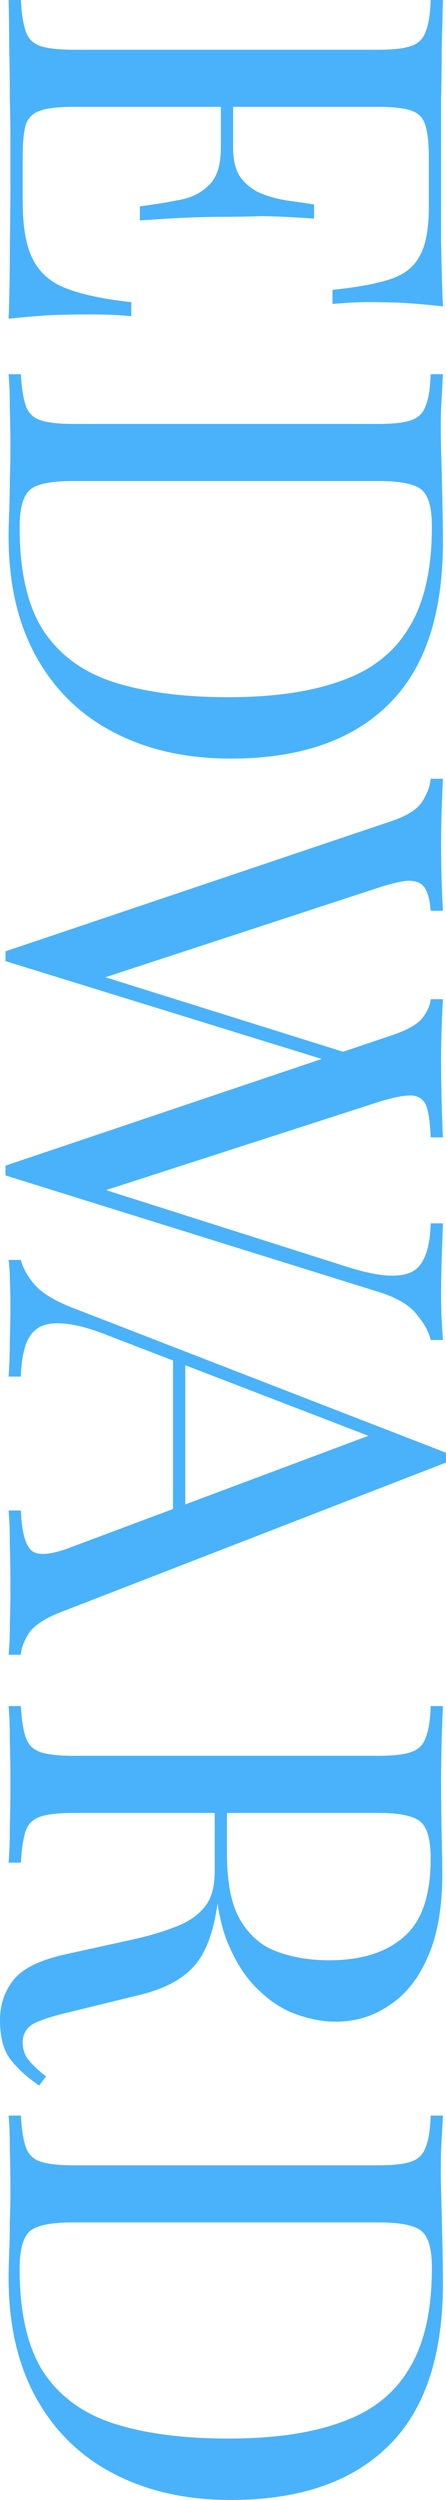
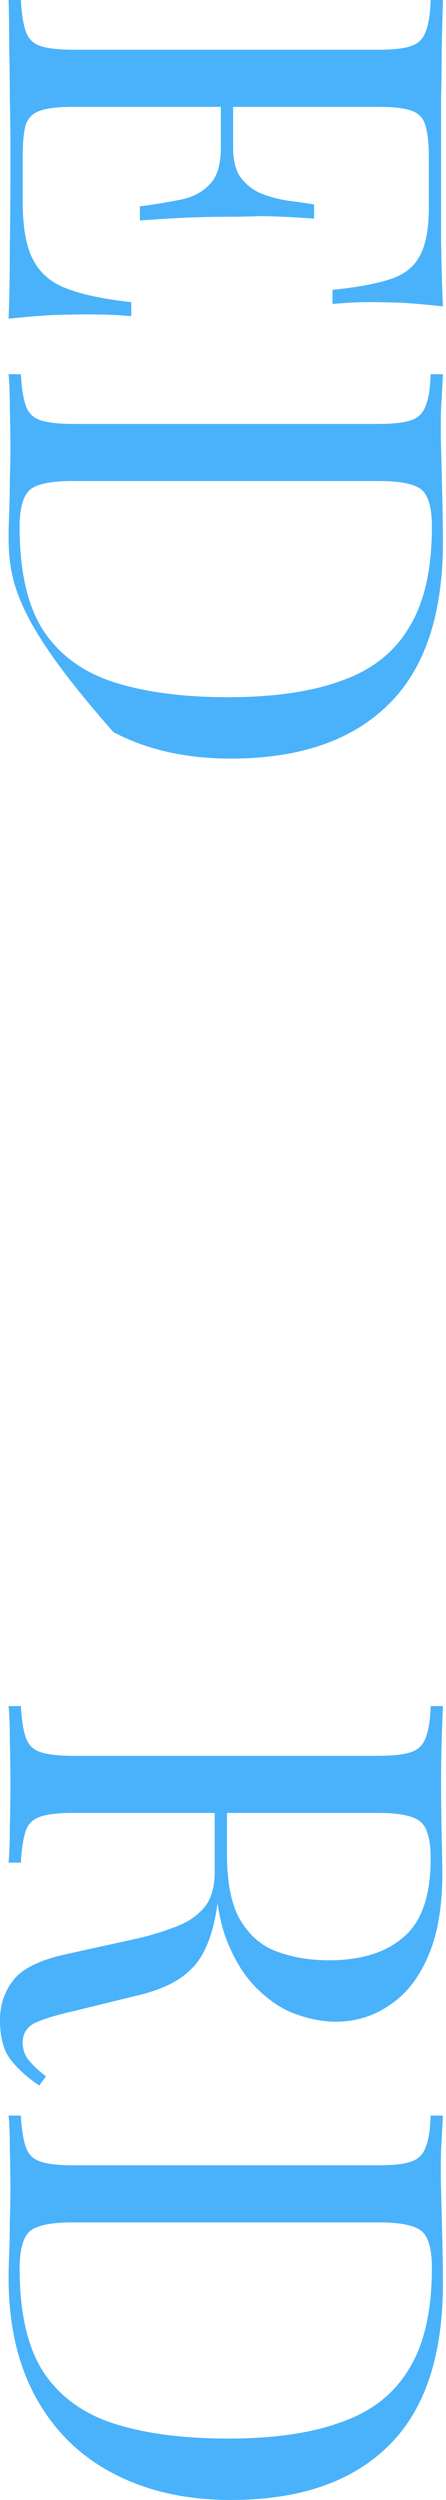
<svg xmlns="http://www.w3.org/2000/svg" width="180" height="1008" viewBox="0 0 180 1008" fill="none">
  <path d="M178.761 920.592C178.761 950.138 171.333 972.091 156.478 986.452C141.787 1000.81 120.659 1007.99 93.094 1007.99C75.103 1007.99 59.339 1004.44 45.804 997.346C32.434 990.413 22.035 980.262 14.608 966.892C7.18 953.522 3.466 937.346 3.466 918.364C3.466 915.888 3.549 912.587 3.714 908.46C3.879 904.334 3.961 900.042 3.961 895.586C4.126 891.294 4.209 887.333 4.209 883.701C4.209 877.924 4.126 872.23 3.961 866.618C3.961 861.005 3.796 856.466 3.466 853L8.418 853C8.748 858.612 9.408 862.821 10.399 865.627C11.389 868.598 13.37 870.579 16.341 871.569C19.312 872.56 23.769 873.055 29.711 873.055L152.516 873.055C158.623 873.055 163.08 872.56 165.886 871.569C168.857 870.579 170.838 868.598 171.828 865.627C172.984 862.821 173.644 858.612 173.809 853L178.761 853C178.596 856.466 178.348 861.005 178.018 866.618C177.853 872.23 177.853 877.759 178.018 883.206C178.183 888.983 178.348 895.503 178.513 902.766C178.678 910.028 178.761 915.971 178.761 920.592ZM174.304 914.403C174.304 906.81 172.901 901.858 170.095 899.547C167.289 897.236 161.594 896.081 153.011 896.081L29.216 896.081C20.633 896.081 14.938 897.236 12.132 899.547C9.326 902.023 7.923 907.057 7.923 914.65C7.923 932.642 11.142 946.589 17.579 956.493C24.181 966.397 33.755 973.329 46.3 977.291C58.844 981.252 74.112 983.233 92.104 983.233C110.591 983.233 125.859 981.005 137.908 976.548C150.123 972.256 159.201 965.076 165.143 955.008C171.25 945.104 174.304 931.569 174.304 914.403Z" fill="#49B2FA" />
  <path d="M178.761 687.888C178.596 691.354 178.431 695.893 178.266 701.505C178.1 707.117 178.018 712.647 178.018 718.094C178.018 725.851 178.1 733.279 178.266 740.377C178.431 747.474 178.513 752.509 178.513 755.48C178.513 768.85 176.615 779.909 172.819 788.657C169.022 797.57 163.823 804.173 157.22 808.464C150.783 812.921 143.52 815.149 135.432 815.149C130.48 815.149 125.199 814.159 119.586 812.178C113.974 810.198 108.692 806.731 103.741 801.78C98.789 796.993 94.662 790.39 91.361 781.972C88.225 773.554 86.657 762.908 86.657 750.033L86.657 726.264L91.609 726.264L91.609 747.557C91.609 759.276 93.424 768.19 97.056 774.297C100.852 780.569 105.804 784.778 111.911 786.924C118.183 789.235 125.116 790.39 132.709 790.39C145.749 790.39 155.817 787.254 162.915 780.982C170.178 774.875 173.809 764.311 173.809 749.29C173.809 741.697 172.406 736.745 169.6 734.435C166.794 732.124 161.099 730.968 152.516 730.968L29.711 730.968C23.769 730.968 19.312 731.464 16.341 732.454C13.37 733.444 11.389 735.342 10.399 738.149C9.408 741.12 8.748 745.411 8.418 751.023L3.466 751.023C3.796 747.227 3.961 742.44 3.961 736.663C4.126 731.051 4.209 725.356 4.209 719.579C4.209 713.142 4.126 707.117 3.961 701.505C3.961 695.893 3.796 691.354 3.466 687.888L8.418 687.888C8.748 693.5 9.408 697.709 10.399 700.515C11.389 703.486 13.37 705.466 16.341 706.457C19.312 707.447 23.769 707.942 29.711 707.942L152.516 707.942C158.623 707.942 163.08 707.447 165.886 706.457C168.857 705.466 170.838 703.486 171.828 700.515C172.984 697.709 173.644 693.5 173.809 687.888L178.761 687.888ZM90.866 727.255C90.536 736.168 90.123 743.183 89.628 748.3C89.298 753.417 88.968 757.543 88.638 760.679C88.307 763.981 87.895 767.117 87.4 770.088C85.584 781.147 82.2 789.07 77.248 793.857C72.462 798.808 64.951 802.44 54.718 804.751L29.463 810.94C22.201 812.591 16.919 814.242 13.617 815.892C10.481 817.708 8.996 820.431 9.161 824.063C9.326 826.869 10.234 829.18 11.884 830.995C13.535 832.976 15.763 835.039 18.569 837.185L15.846 840.899C10.729 837.433 6.767 833.801 3.961 830.005C1.32 826.374 -9.433e-05 821.174 -9.40342e-05 814.407C-9.37673e-05 808.299 1.816 802.935 5.447 798.313C9.078 793.691 16.176 790.225 26.74 787.914L51.499 782.467C58.596 780.982 64.704 779.249 69.821 777.268C75.103 775.452 79.229 772.811 82.2 769.345C85.171 766.044 86.657 761.092 86.657 754.49L86.657 727.75L90.866 727.255Z" fill="#49B2FA" />
-   <path d="M180 589.705L24.265 650.117C17.993 652.593 13.784 655.399 11.638 658.535C9.657 661.672 8.584 664.56 8.419 667.201L3.467 667.201C3.798 663.9 3.963 659.856 3.963 655.069C4.128 650.282 4.21 645.496 4.21 640.709C4.21 634.271 4.128 628.247 3.963 622.635C3.963 617.023 3.798 612.483 3.467 609.017L8.419 609.017C8.749 617.435 10.152 622.8 12.628 625.111C15.269 627.421 20.799 626.926 29.217 623.625L152.27 577.573L155.488 581.535L43.577 538.454C36.975 535.813 31.363 534.245 26.741 533.749C22.284 533.254 18.736 533.667 16.095 534.987C13.454 536.473 11.556 538.866 10.4 542.168C9.245 545.634 8.584 549.925 8.419 555.042L3.467 555.042C3.798 550.421 3.963 545.551 3.963 540.434C4.128 535.483 4.21 530.861 4.21 526.569C4.21 522.443 4.128 518.894 3.963 515.923C3.963 513.117 3.798 510.476 3.467 508L8.419 508C9.245 511.301 11.143 514.685 14.114 518.151C17.25 521.618 22.532 524.754 29.96 527.56L180 585.744C180 586.404 180 587.064 180 587.724C180 588.385 180 589.045 180 589.705ZM74.774 619.911L69.822 619.911L69.822 546.129L74.774 548.605L74.774 619.911Z" fill="#49B2FA" />
-   <path d="M178.761 540.298L173.809 540.298C173.149 537.162 171.25 533.696 168.114 529.9C165.143 526.103 159.861 523.049 152.268 520.739L2.228 473.944C2.228 473.614 2.228 473.284 2.228 472.954C2.228 472.623 2.228 472.293 2.228 471.963C2.228 471.633 2.228 471.303 2.228 470.973C2.228 470.643 2.228 470.313 2.228 469.982L157.963 417.493C164.4 415.347 168.61 412.954 170.59 410.313C172.571 407.672 173.644 405.196 173.809 402.885L178.761 402.885C178.596 405.856 178.431 409.57 178.266 414.027C178.1 418.483 178.018 422.775 178.018 426.902C178.018 433.339 178.1 439.364 178.266 444.976C178.431 450.588 178.596 455.127 178.761 458.593L173.809 458.593C173.644 453.641 173.149 449.68 172.323 446.709C171.498 443.903 169.682 442.252 166.876 441.757C164.07 441.427 159.449 442.252 153.011 444.233L38.872 481.124L35.901 477.658L138.651 510.34C147.729 513.311 154.744 514.631 159.696 514.301C164.813 514.136 168.362 512.321 170.343 508.854C172.488 505.388 173.644 500.189 173.809 493.256L178.761 493.256C178.596 498.043 178.431 502.912 178.266 507.864C178.1 512.816 178.018 517.437 178.018 521.729C178.018 526.021 178.1 529.569 178.266 532.375C178.431 535.181 178.596 537.822 178.761 540.298ZM178.761 367.232L173.809 367.232C173.479 362.941 172.654 359.804 171.333 357.824C170.013 356.008 167.867 355.1 164.896 355.1C162.09 355.265 158.128 356.173 153.011 357.824L35.901 396.2L29.711 390.01L140.384 424.673L134.442 428.387L2.228 387.535C2.228 387.204 2.228 386.874 2.228 386.544C2.228 386.214 2.228 385.884 2.228 385.554C2.228 385.224 2.228 384.894 2.228 384.563C2.228 384.233 2.228 383.903 2.228 383.573L157.963 331.084C164.4 328.938 168.61 326.214 170.59 322.913C172.571 319.612 173.644 316.641 173.809 314L178.761 314C178.596 317.301 178.431 321.345 178.266 326.132C178.1 331.084 178.018 335.871 178.018 340.492C178.018 345.939 178.1 350.974 178.266 355.595C178.431 360.382 178.596 364.261 178.761 367.232Z" fill="#49B2FA" />
-   <path d="M178.761 218.468C178.761 248.014 171.333 269.967 156.478 284.327C141.787 298.688 120.659 305.868 93.094 305.868C75.103 305.868 59.339 302.319 45.804 295.221C32.434 288.289 22.035 278.138 14.608 264.768C7.18 251.398 3.466 235.222 3.466 216.24C3.466 213.764 3.549 210.463 3.714 206.336C3.879 202.21 3.961 197.918 3.961 193.462C4.126 189.17 4.209 185.208 4.209 181.577C4.209 175.8 4.126 170.105 3.961 164.493C3.961 158.881 3.796 154.342 3.466 150.876L8.418 150.876C8.748 156.488 9.408 160.697 10.399 163.503C11.389 166.474 13.37 168.455 16.341 169.445C19.312 170.436 23.769 170.931 29.711 170.931L152.516 170.931C158.623 170.931 163.08 170.436 165.886 169.445C168.857 168.455 170.838 166.474 171.828 163.503C172.984 160.697 173.644 156.488 173.809 150.876L178.761 150.876C178.596 154.342 178.348 158.881 178.018 164.493C177.853 170.105 177.853 175.635 178.018 181.082C178.183 186.859 178.348 193.379 178.513 200.642C178.678 207.904 178.761 213.847 178.761 218.468ZM174.304 212.278C174.304 204.686 172.901 199.734 170.095 197.423C167.289 195.112 161.594 193.957 153.011 193.957L29.216 193.957C20.633 193.957 14.938 195.112 12.132 197.423C9.326 199.899 7.923 204.933 7.923 212.526C7.923 230.518 11.142 244.465 17.579 254.369C24.181 264.273 33.755 271.205 46.3 275.167C58.844 279.128 74.112 281.109 92.104 281.109C110.591 281.109 125.859 278.88 137.908 274.424C150.123 270.132 159.201 262.952 165.143 252.883C171.25 242.98 174.304 229.445 174.304 212.278Z" fill="#49B2FA" />
+   <path d="M178.761 218.468C178.761 248.014 171.333 269.967 156.478 284.327C141.787 298.688 120.659 305.868 93.094 305.868C75.103 305.868 59.339 302.319 45.804 295.221C7.18 251.398 3.466 235.222 3.466 216.24C3.466 213.764 3.549 210.463 3.714 206.336C3.879 202.21 3.961 197.918 3.961 193.462C4.126 189.17 4.209 185.208 4.209 181.577C4.209 175.8 4.126 170.105 3.961 164.493C3.961 158.881 3.796 154.342 3.466 150.876L8.418 150.876C8.748 156.488 9.408 160.697 10.399 163.503C11.389 166.474 13.37 168.455 16.341 169.445C19.312 170.436 23.769 170.931 29.711 170.931L152.516 170.931C158.623 170.931 163.08 170.436 165.886 169.445C168.857 168.455 170.838 166.474 171.828 163.503C172.984 160.697 173.644 156.488 173.809 150.876L178.761 150.876C178.596 154.342 178.348 158.881 178.018 164.493C177.853 170.105 177.853 175.635 178.018 181.082C178.183 186.859 178.348 193.379 178.513 200.642C178.678 207.904 178.761 213.847 178.761 218.468ZM174.304 212.278C174.304 204.686 172.901 199.734 170.095 197.423C167.289 195.112 161.594 193.957 153.011 193.957L29.216 193.957C20.633 193.957 14.938 195.112 12.132 197.423C9.326 199.899 7.923 204.933 7.923 212.526C7.923 230.518 11.142 244.465 17.579 254.369C24.181 264.273 33.755 271.205 46.3 275.167C58.844 279.128 74.112 281.109 92.104 281.109C110.591 281.109 125.859 278.88 137.908 274.424C150.123 270.132 159.201 262.952 165.143 252.883C171.25 242.98 174.304 229.445 174.304 212.278Z" fill="#49B2FA" />
  <path d="M178.761 123.548C172.984 122.888 167.372 122.393 161.925 122.062C156.478 121.897 152.351 121.815 149.545 121.815C146.574 121.815 143.685 121.897 140.879 122.062C138.238 122.227 136.01 122.393 134.194 122.558L134.194 116.863C143.933 115.873 151.608 114.47 157.22 112.654C162.997 110.838 167.041 107.702 169.352 103.246C171.828 98.954 173.066 92.434 173.066 83.686L173.066 63.136C173.066 57.524 172.571 53.232 171.581 50.261C170.755 47.455 168.857 45.557 165.886 44.566C163.08 43.576 158.623 43.081 152.516 43.081L29.711 43.081C23.769 43.081 19.312 43.576 16.341 44.566C13.37 45.557 11.389 47.455 10.399 50.261C9.573 53.232 9.161 57.524 9.161 63.136L9.161 81.21C9.161 91.609 10.564 99.449 13.37 104.731C16.176 110.178 20.715 114.057 26.987 116.368C33.425 118.844 42.09 120.659 52.984 121.815L52.984 127.509C48.528 127.014 42.586 126.767 35.158 126.767C32.022 126.767 27.483 126.849 21.54 127.014C15.763 127.344 9.739 127.84 3.466 128.5C3.796 120.082 3.961 110.591 3.961 100.027C4.126 89.463 4.209 80.055 4.209 71.801C4.209 68.17 4.209 63.466 4.209 57.689C4.209 52.077 4.126 45.969 3.961 39.367C3.961 32.765 3.879 26.08 3.714 19.312C3.714 12.545 3.631 6.107 3.466 -7.66237e-06L8.418 -7.44592e-06C8.748 5.612 9.408 9.821 10.399 12.627C11.389 15.598 13.37 17.579 16.341 18.569C19.312 19.56 23.769 20.055 29.711 20.055L152.516 20.055C158.623 20.055 163.08 19.56 165.886 18.569C168.857 17.579 170.838 15.598 171.828 12.627C172.984 9.821 173.644 5.612 173.809 -2.16451e-07L178.761 0C178.596 6.107 178.431 12.545 178.266 19.312C178.266 26.08 178.183 32.765 178.018 39.367C178.018 45.969 178.018 52.077 178.018 57.689C178.018 63.466 178.018 68.17 178.018 71.801C178.018 79.394 178.018 87.977 178.018 97.551C178.183 107.29 178.431 115.955 178.761 123.548ZM94.085 80.962C94.085 80.962 93.259 80.962 91.609 80.962C89.958 80.962 89.133 80.962 89.133 80.962L89.133 35.653C89.133 35.653 89.958 35.653 91.609 35.653C93.259 35.653 94.085 35.653 94.085 35.653L94.085 80.962ZM126.767 88.142C117.358 87.482 110.178 87.152 105.226 87.152C100.274 87.317 95.735 87.4 91.609 87.4C87.482 87.4 82.943 87.482 77.991 87.647C73.039 87.812 65.859 88.225 56.451 88.885L56.451 83.191C61.733 82.53 66.85 81.705 71.801 80.715C76.918 79.889 81.045 77.909 84.181 74.772C87.482 71.801 89.133 66.685 89.133 59.422L94.085 59.422C94.085 64.869 95.157 68.995 97.303 71.801C99.614 74.772 102.503 76.918 105.969 78.239C109.435 79.559 112.984 80.467 116.615 80.962C120.412 81.457 123.795 81.953 126.767 82.448L126.767 88.142Z" fill="#49B2FA" />
</svg>